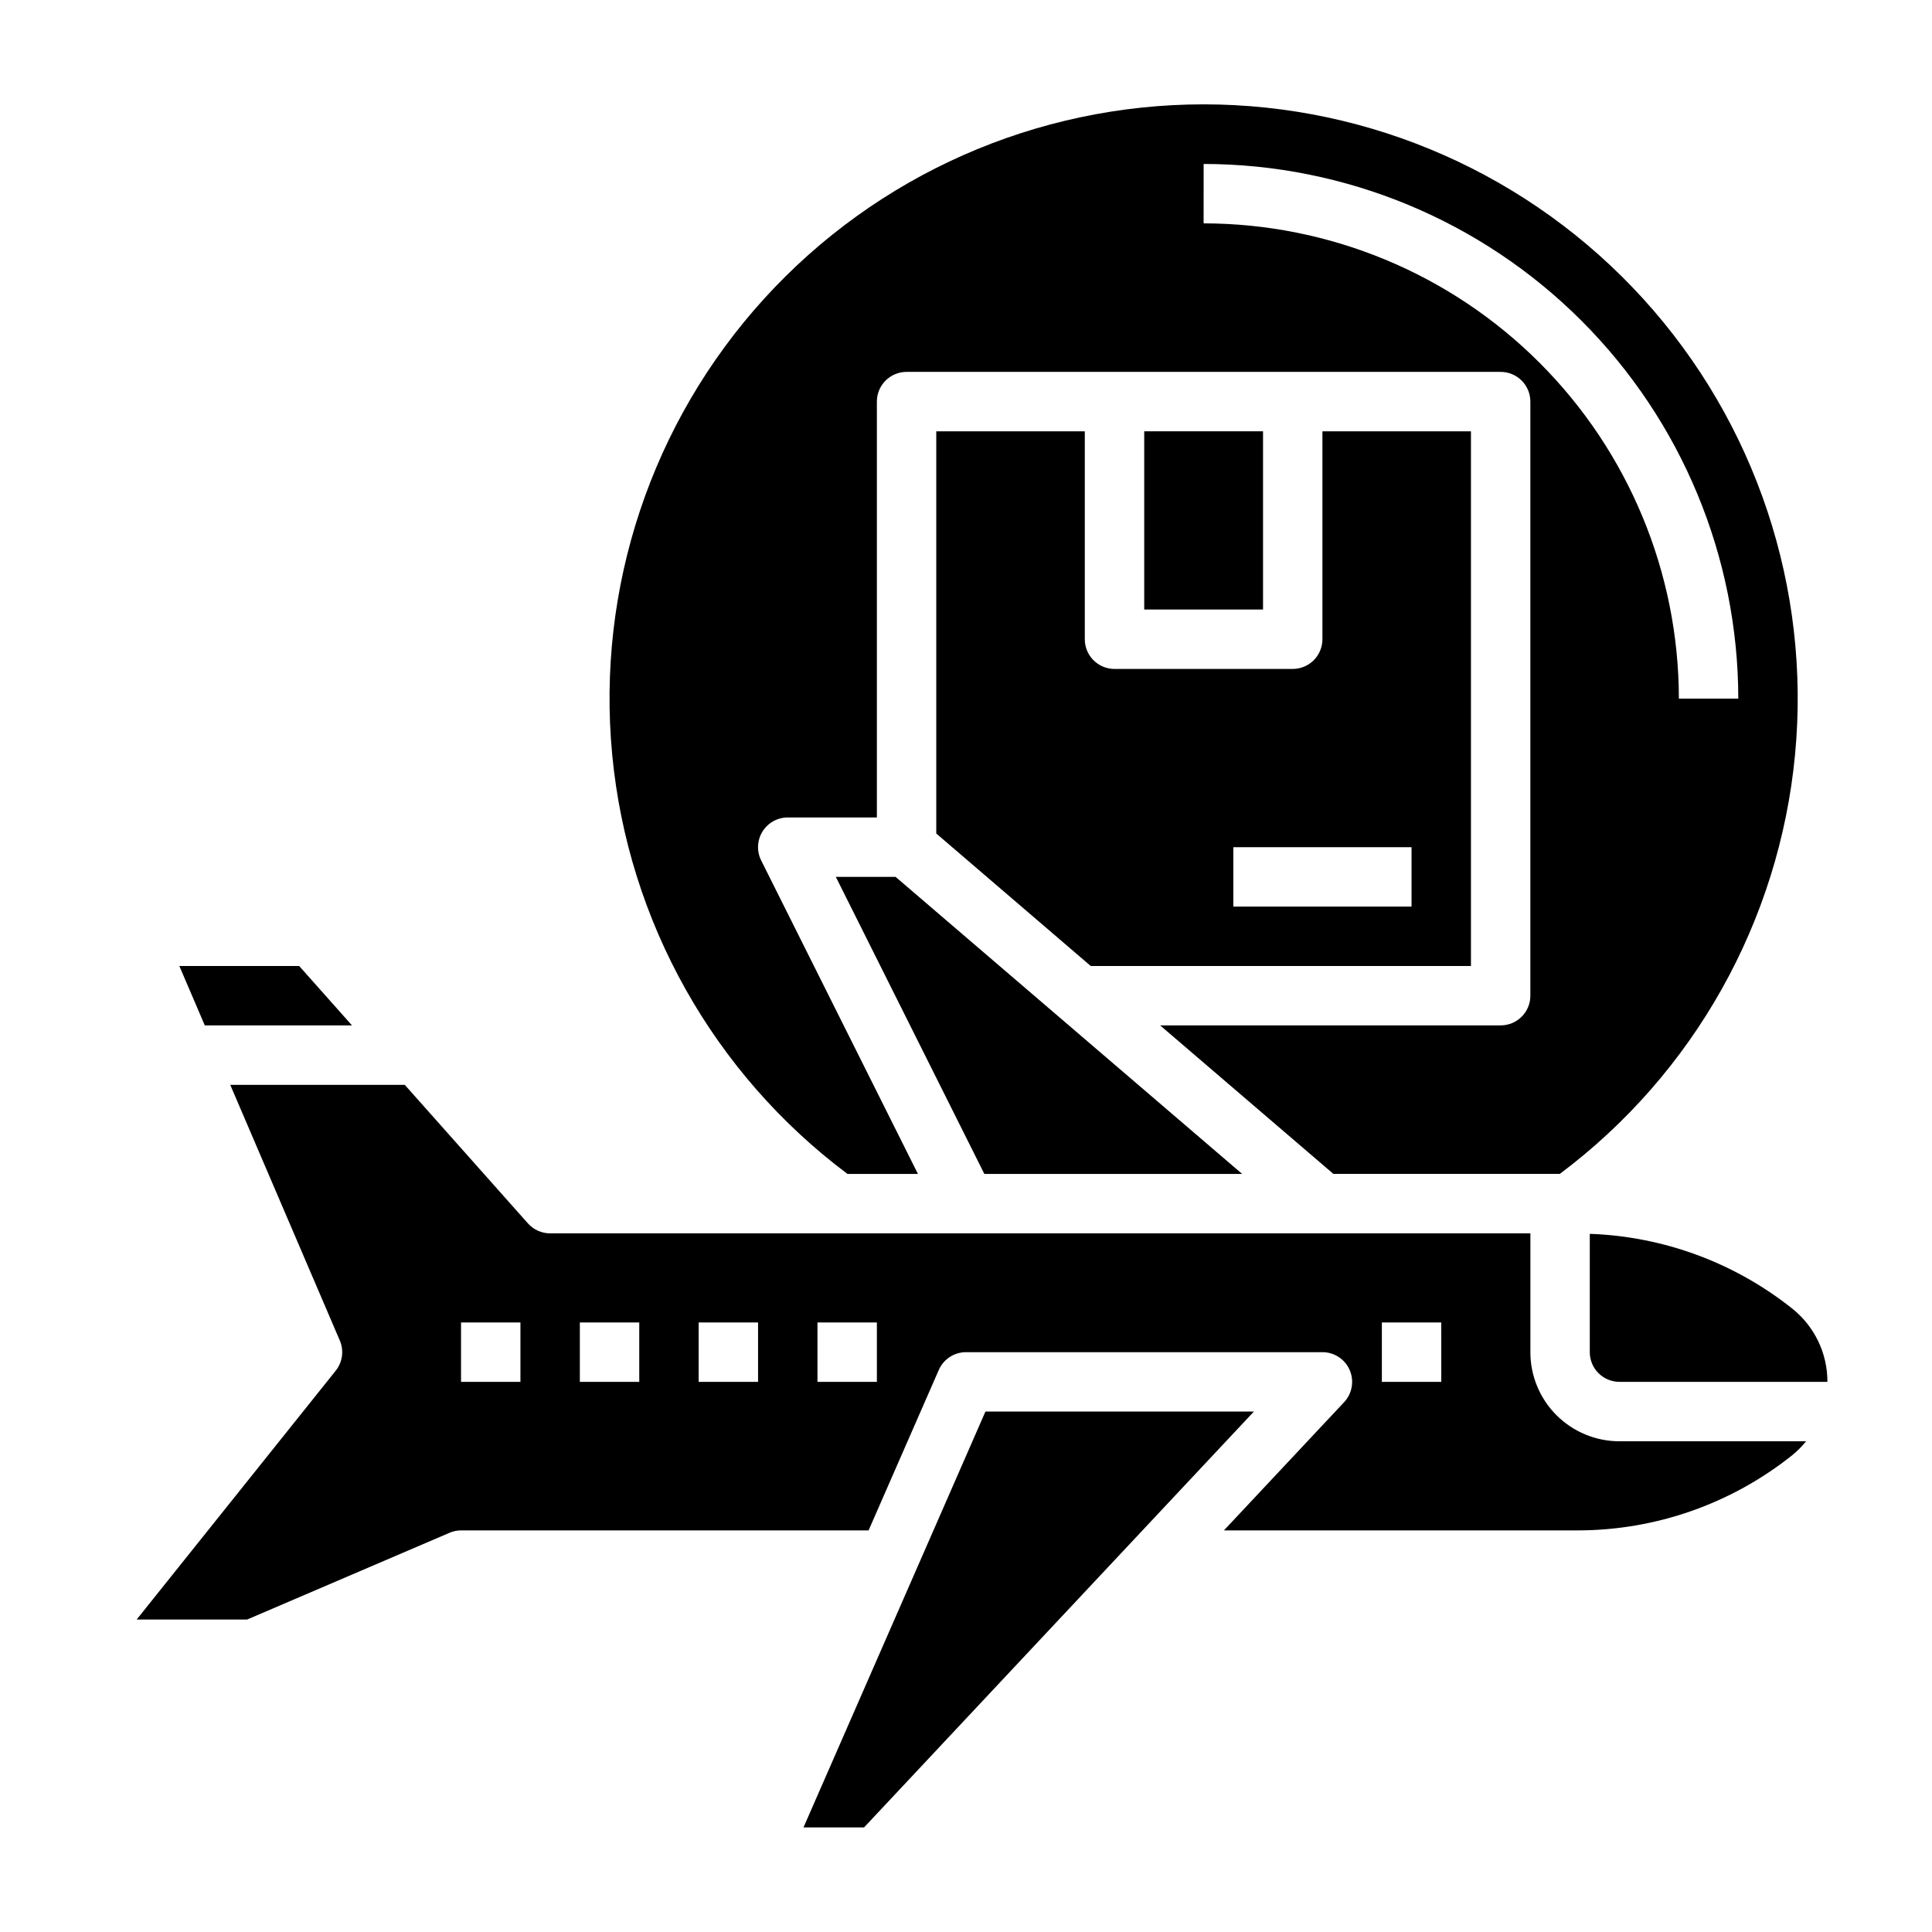
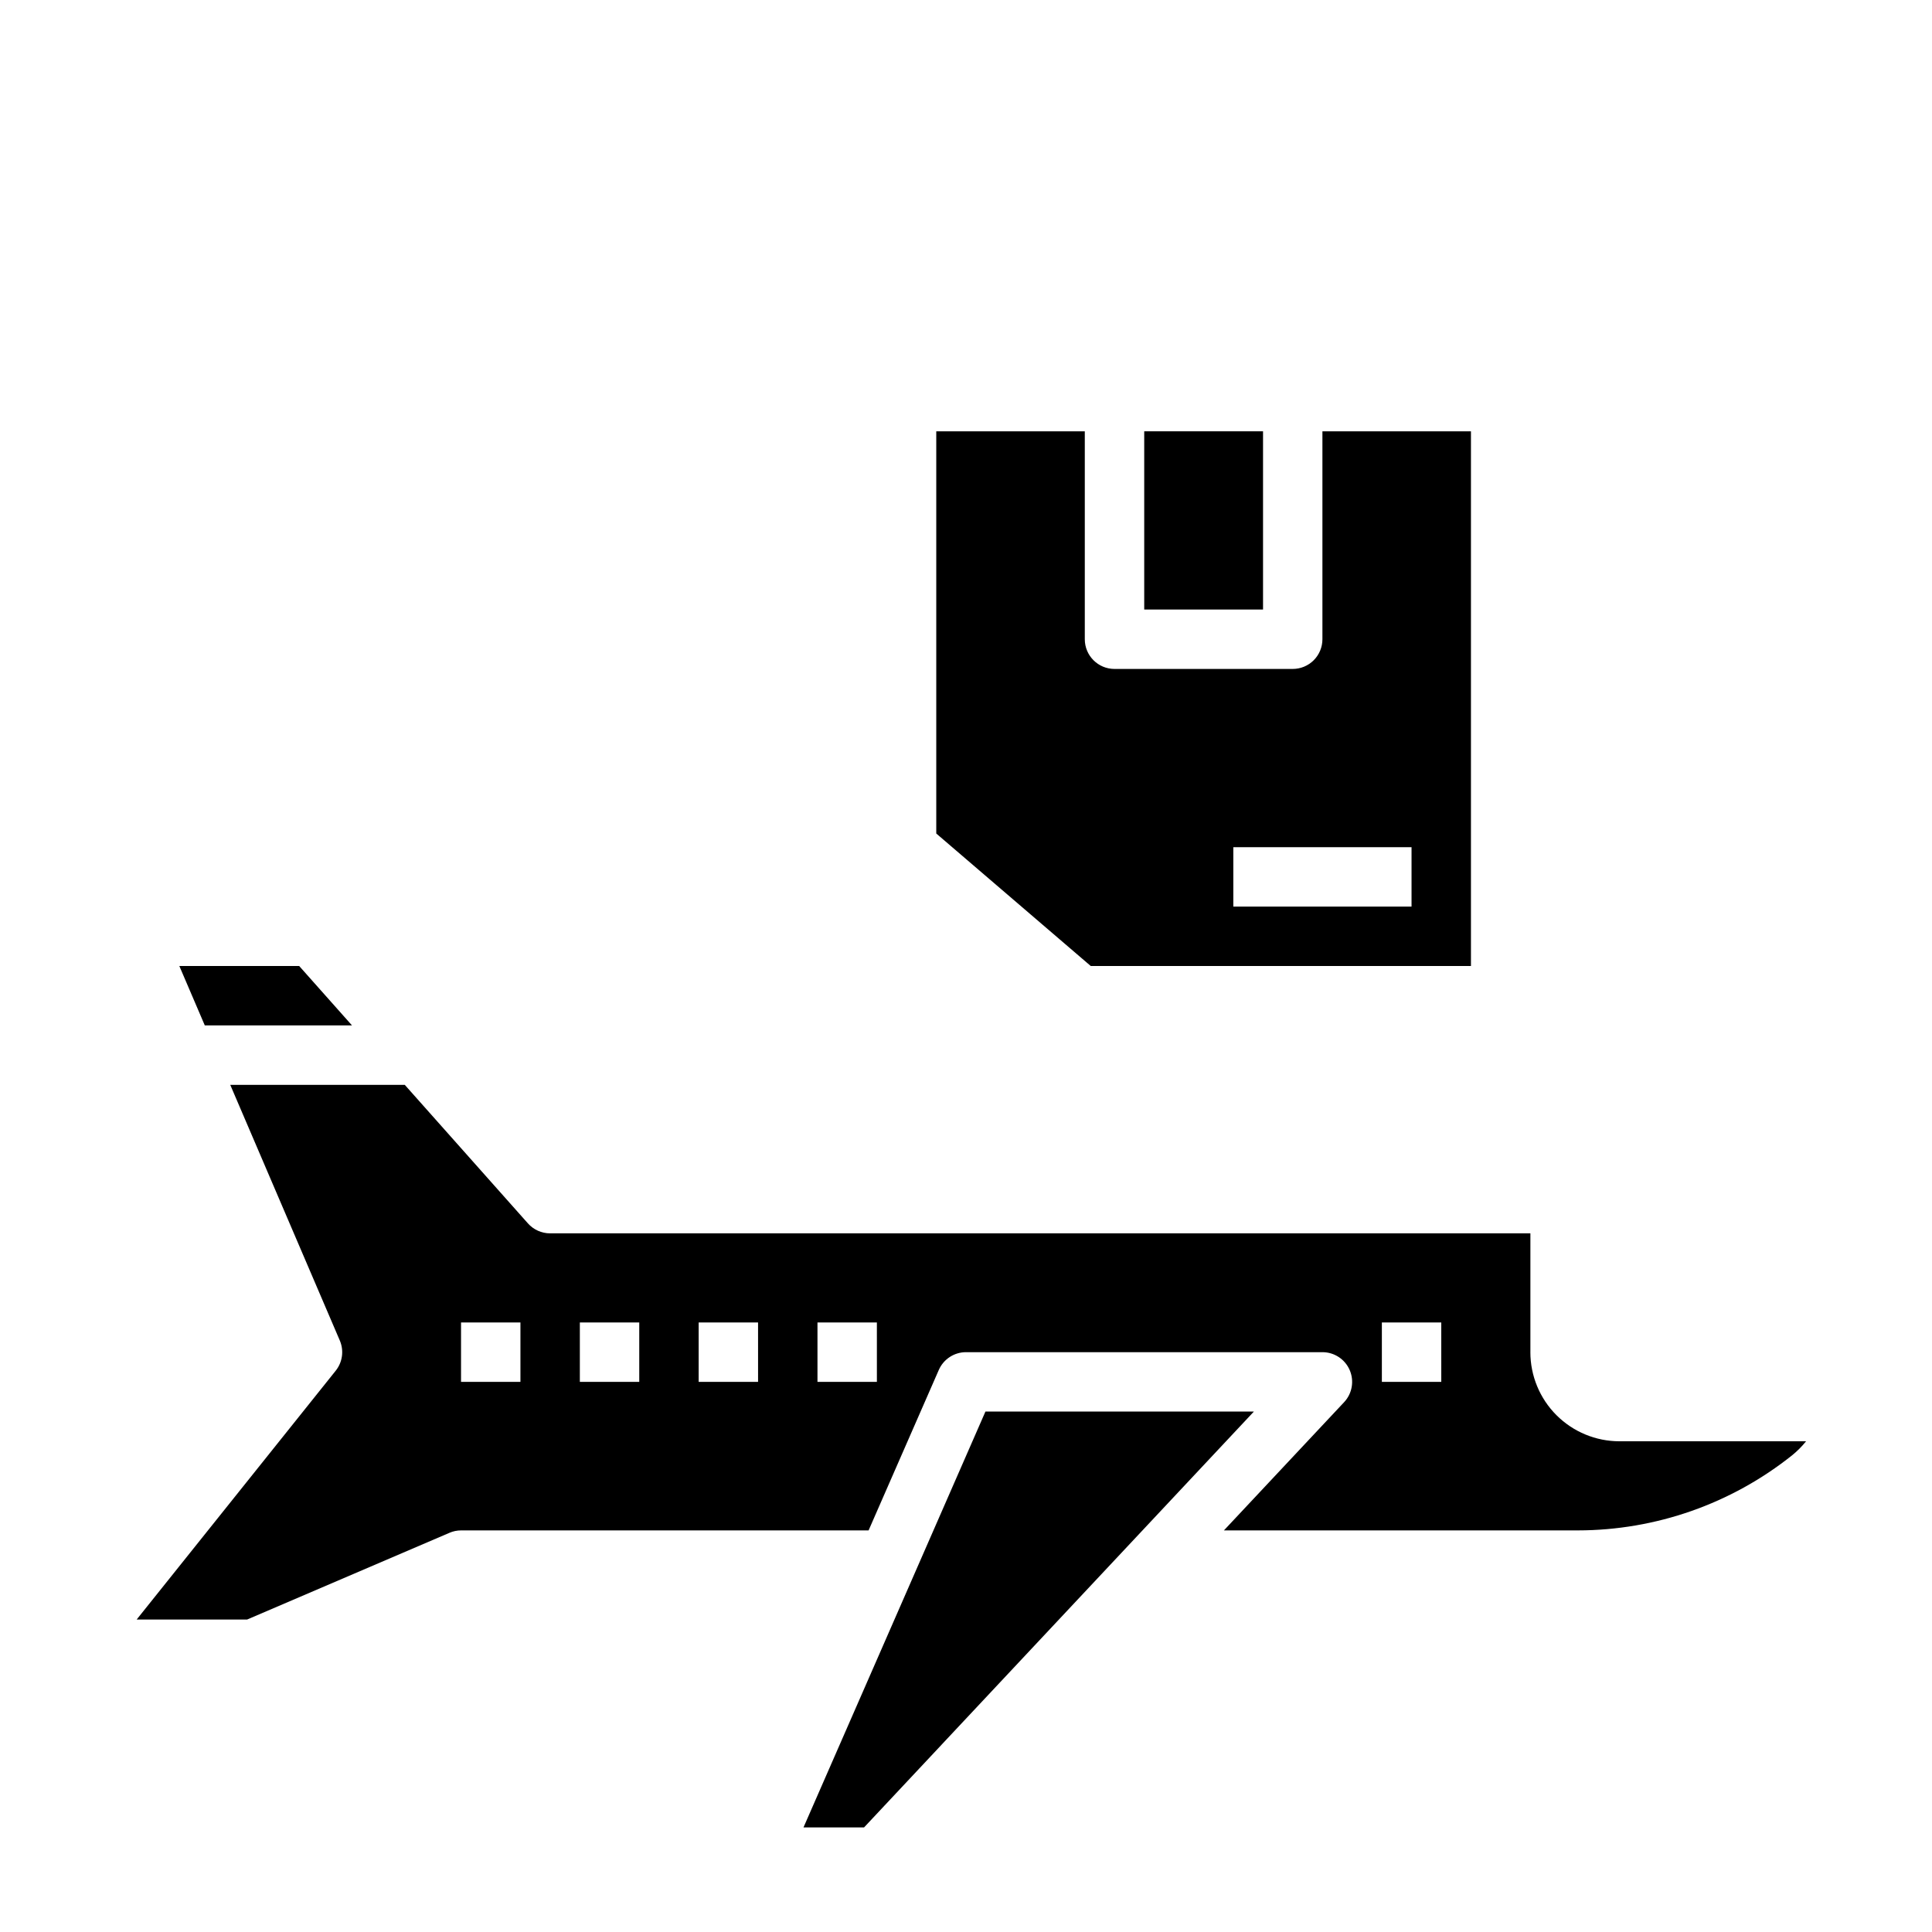
<svg xmlns="http://www.w3.org/2000/svg" fill="#000000" width="800px" height="800px" version="1.1" viewBox="144 144 512 512">
  <g>
    <path d="m447.23 258.3h31.488v47.23h-31.488z" />
    <path d="m405.15 518.08-48.219 110.21h16.043l103.32-110.21z" />
    <path d="m237.28 415.74-13.996-15.742h-31.758l6.746 15.742z" />
-     <path d="m365.5 376.38 39.359 78.719h68.32l-91.84-78.719z" />
    <path d="m392.12 258.3v106.59l40.938 35.109h100.76v-141.7h-39.363v55.105c0 2.086-0.828 4.09-2.305 5.566-1.477 1.477-3.477 2.305-5.566 2.305h-47.23c-4.348 0-7.871-3.523-7.871-7.871v-55.105zm78.723 110.21h47.23v15.742h-47.23z" />
-     <path d="m565.31 470.98v31.355c0 2.086 0.828 4.09 2.305 5.566 1.477 1.477 3.477 2.305 5.566 2.305h55.105c0.02-7.562-3.422-14.719-9.34-19.43-15.297-12.172-34.098-19.113-53.637-19.797z" />
-     <path d="m368.58 455.1h18.68l-41.539-83.074c-1.223-2.438-1.09-5.336 0.344-7.656 1.438-2.32 3.973-3.734 6.699-3.734h23.617v-110.21c0-4.348 3.523-7.871 7.871-7.871h157.44c2.086 0 4.09 0.828 5.566 2.305 1.477 1.477 2.305 3.481 2.305 5.566v157.44c0 2.086-0.828 4.09-2.305 5.566-1.477 1.477-3.481 2.305-5.566 2.305h-90.246l45.918 39.359h60c35.5-26.59 58.133-66.922 62.34-111.07 4.203-44.152-10.406-88.031-40.246-120.85-29.84-32.816-72.133-51.523-116.48-51.523-44.355 0-86.648 18.707-116.49 51.523-29.84 32.816-44.449 76.695-40.246 120.85 4.207 44.152 26.844 84.484 62.34 111.07zm94.395-267.65c37.566 0.043 73.582 14.988 100.14 41.551s41.508 62.578 41.551 100.14h-15.746c-0.039-33.391-13.32-65.402-36.934-89.016-23.613-23.613-55.625-36.895-89.016-36.934z" />
    <path d="m549.57 502.34v-31.488h-259.78c-2.25 0-4.394-0.965-5.887-2.644l-32.637-36.715h-46.25l29.031 67.746c1.148 2.668 0.73 5.75-1.086 8.02l-52.742 65.93h29.277l53.617-22.977v-0.004c0.965-0.418 2.008-0.633 3.062-0.637h108.01l18.602-42.508c1.25-2.867 4.082-4.723 7.211-4.723h94.461c3.141 0 5.977 1.863 7.223 4.742s0.664 6.227-1.48 8.512l-31.852 33.977h93.812c20.645-0.023 40.668-7.051 56.801-19.93 1.348-1.098 2.574-2.332 3.664-3.688h-49.445c-6.266 0-12.27-2.488-16.699-6.914-4.43-4.43-6.918-10.438-6.918-16.699zm-267.65 7.871h-15.742v-15.746h15.742zm31.488 0h-15.742v-15.746h15.742zm31.488 0h-15.746v-15.746h15.742zm31.488 0h-15.746v-15.746h15.742zm149.57 0h-15.746v-15.746h15.742z" />
  </g>
</svg>